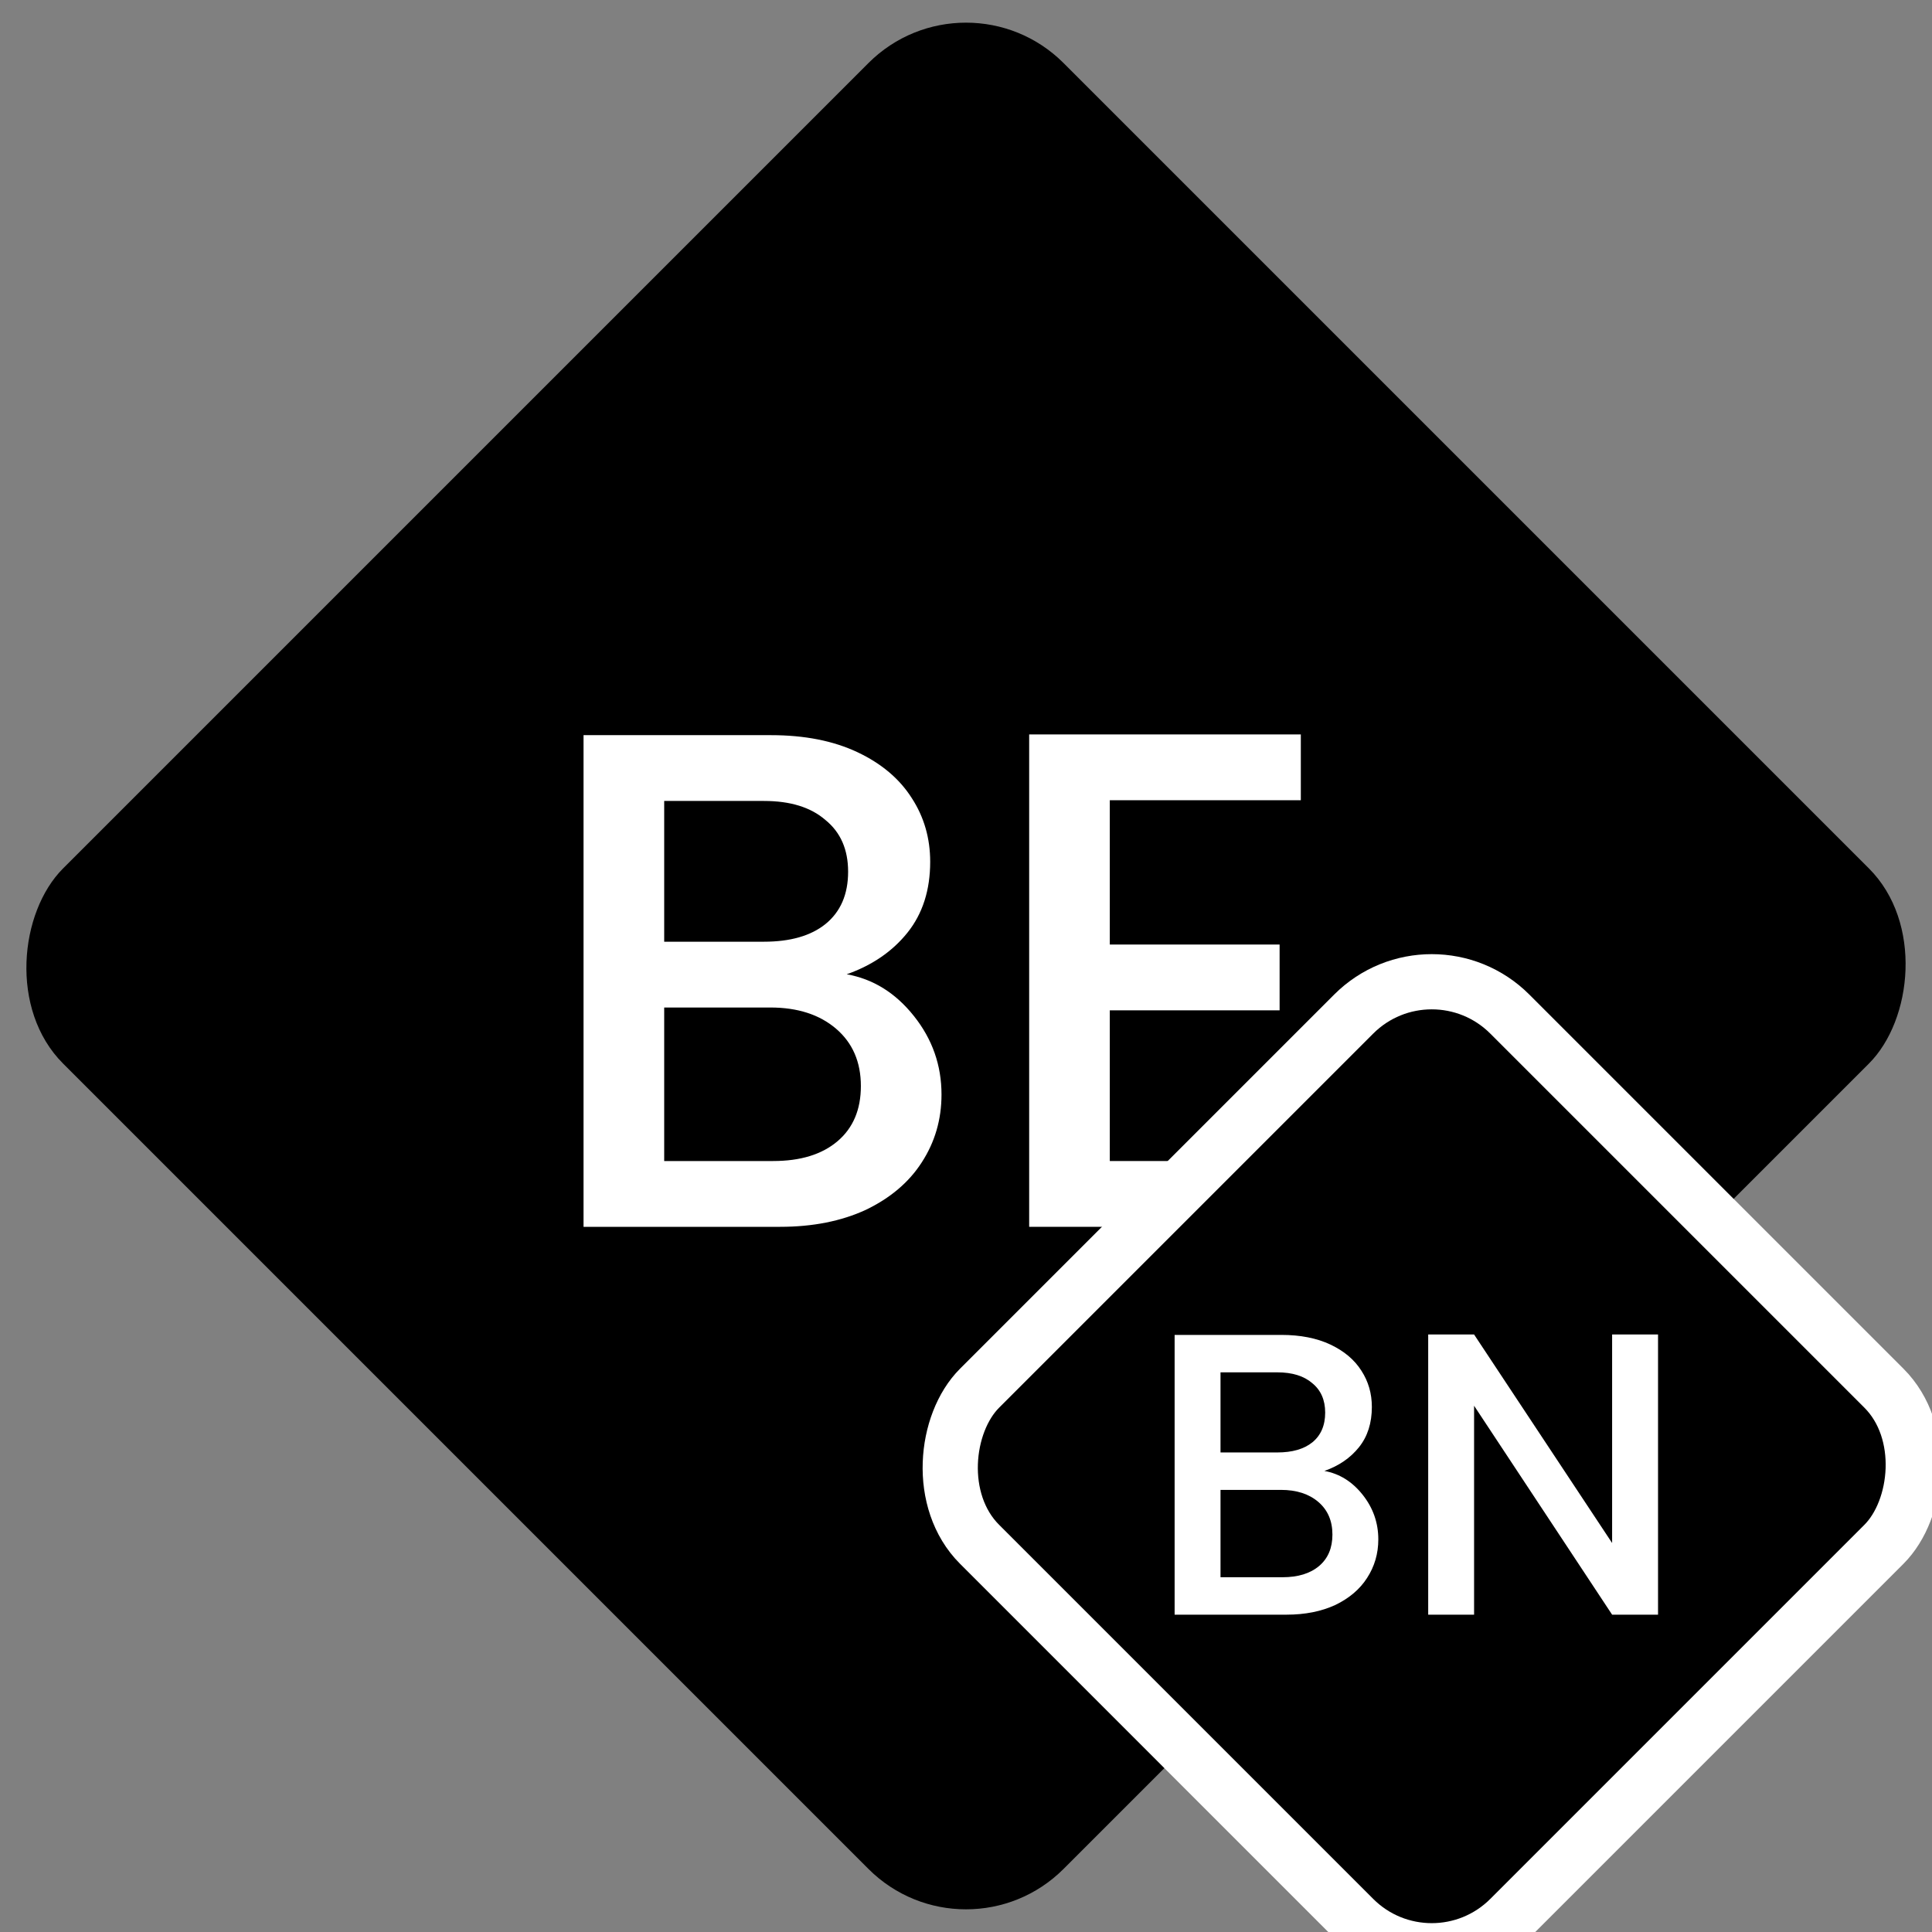
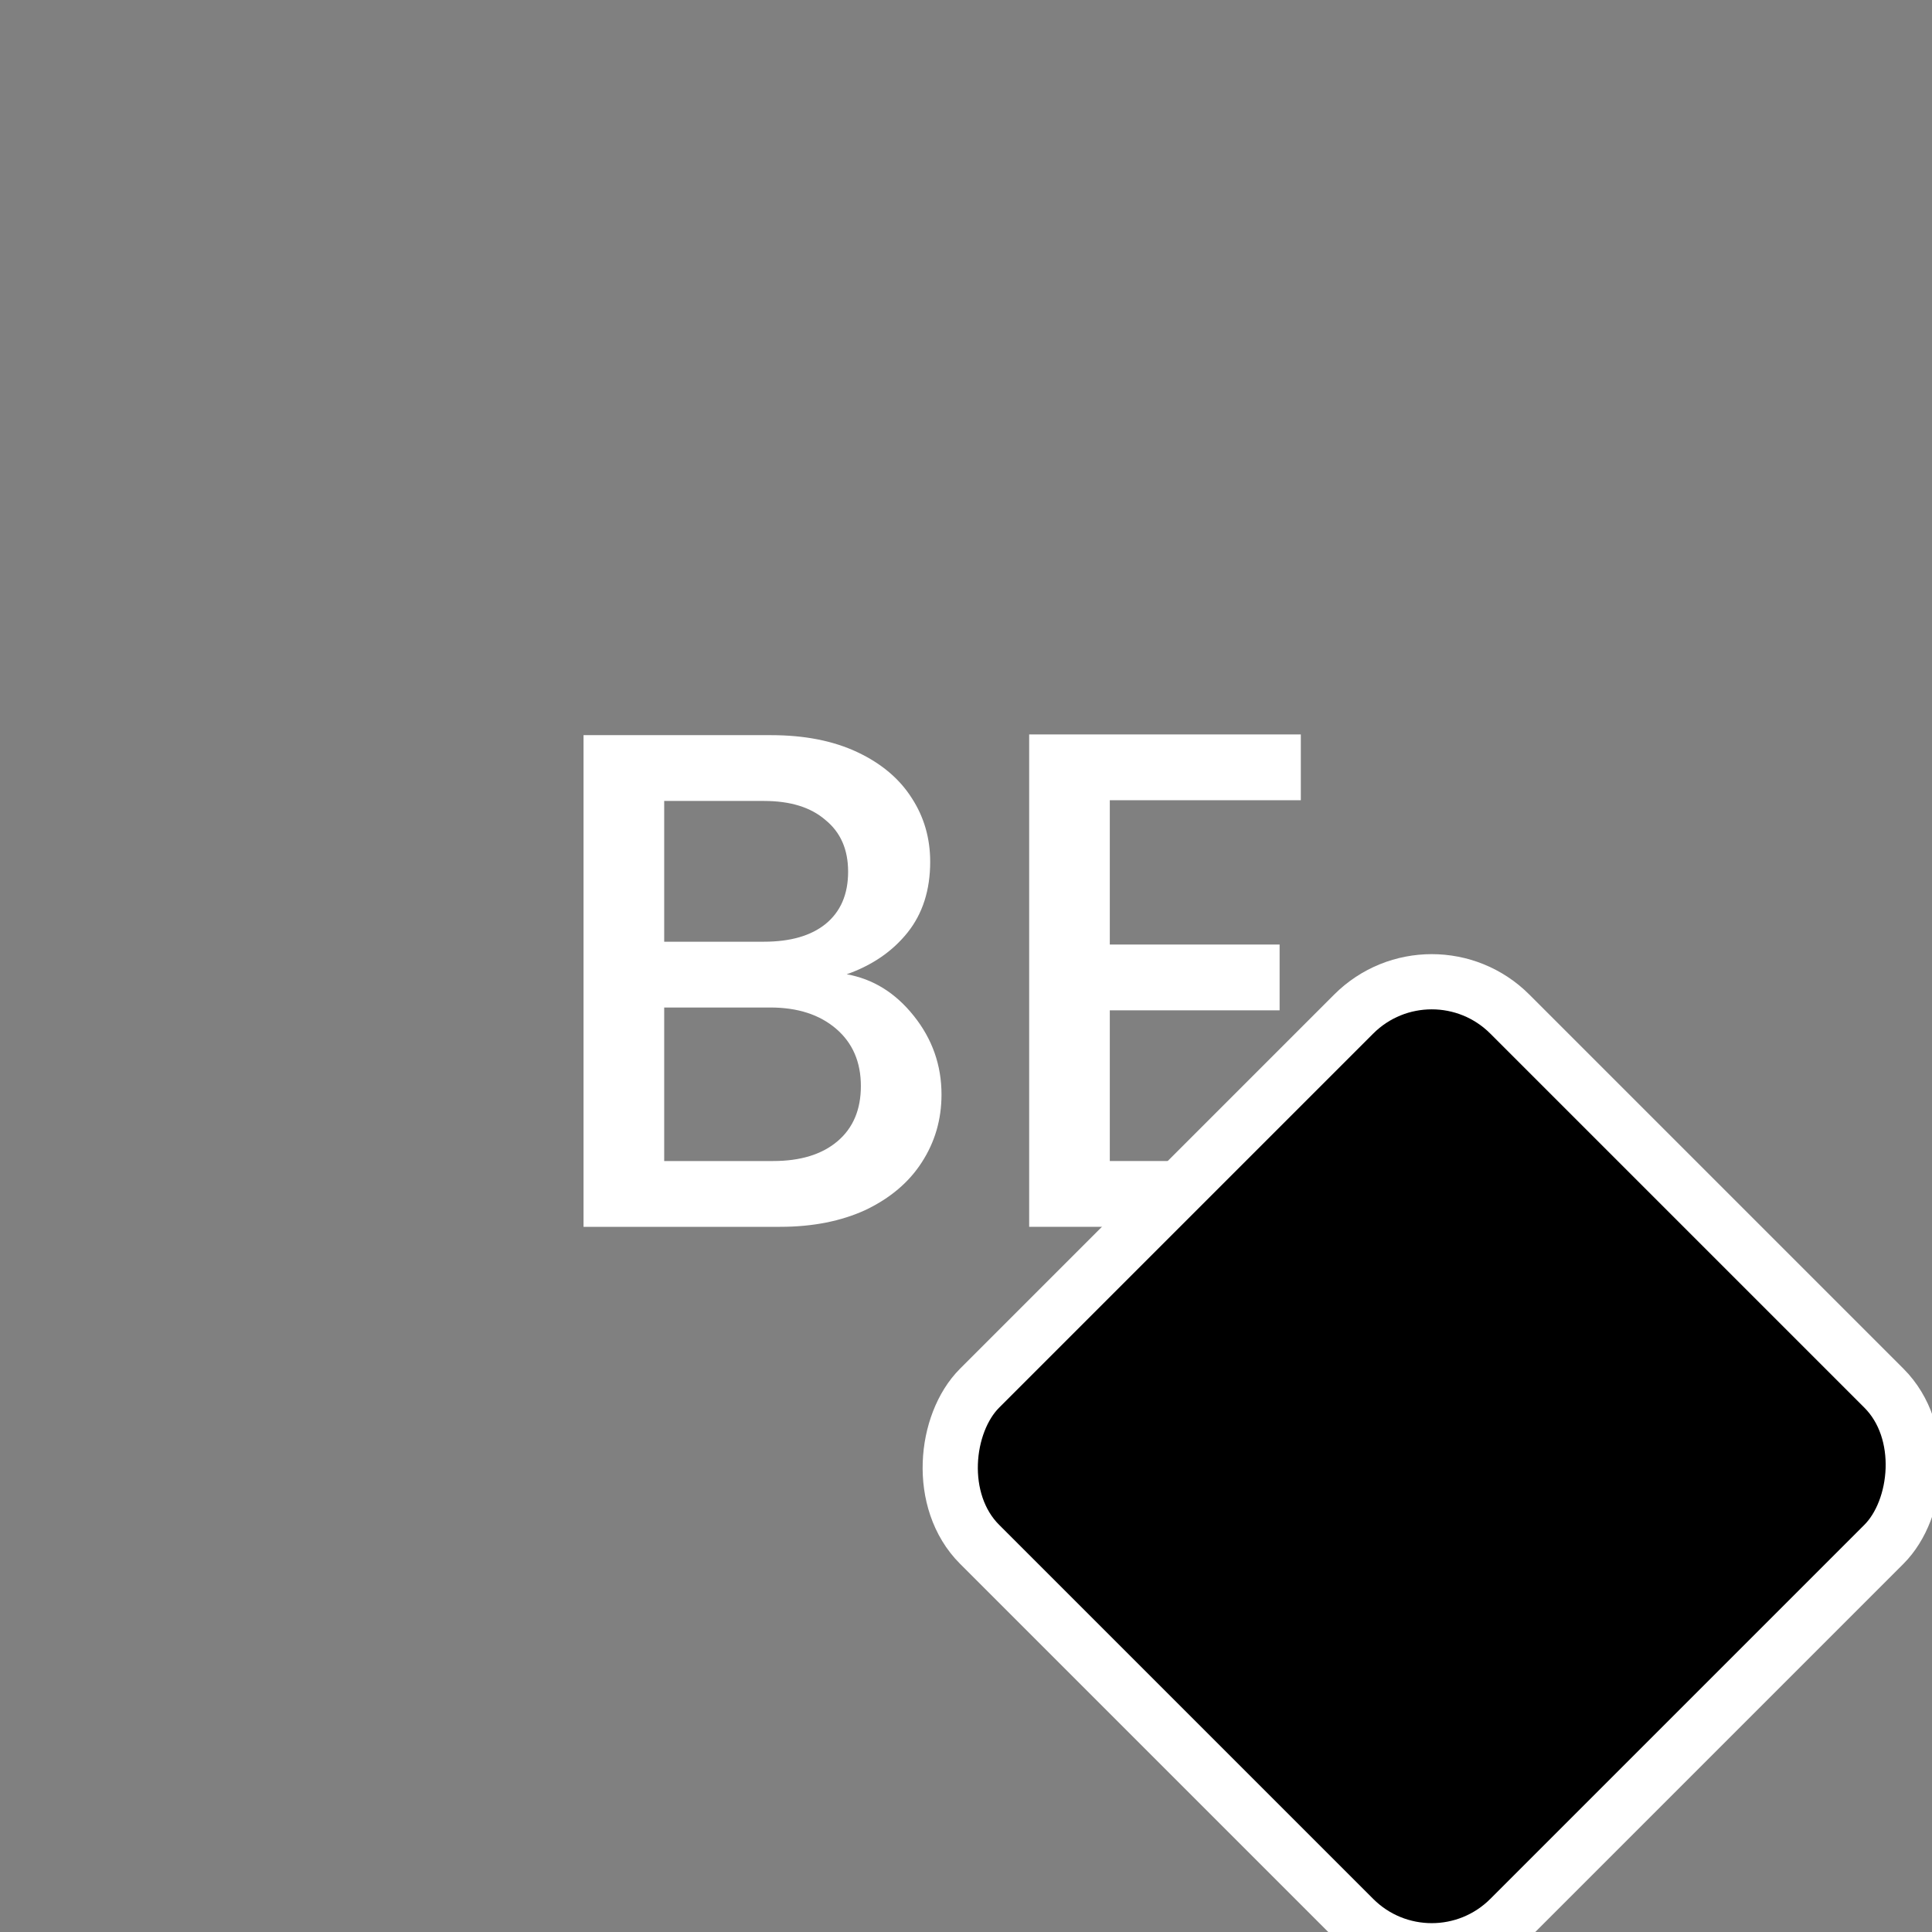
<svg xmlns="http://www.w3.org/2000/svg" width="56" height="56" viewBox="0 0 56 56" fill="none">
  <rect x="0" y="0" width="56" height="56" fill="#808080" stroke="none" />
  <g clip-path="url(#clip0_4401_6250)">
-     <rect x="28" y="-1" width="41.012" height="41.012" rx="4" transform="rotate(45 28 -1)" fill="black" />
    <path d="M32.168 23.195V27.378H37.09V29.285H32.168V33.653H37.705V35.56H29.831V21.288H37.705V23.195H32.168Z" fill="white" />
    <path d="M24.542 28.24C25.308 28.376 25.957 28.78 26.49 29.45C27.024 30.119 27.29 30.878 27.29 31.726C27.29 32.45 27.099 33.106 26.716 33.694C26.347 34.268 25.807 34.726 25.096 35.068C24.385 35.396 23.558 35.56 22.615 35.56H16.914V21.309H22.348C23.319 21.309 24.153 21.473 24.85 21.801C25.547 22.129 26.073 22.573 26.429 23.134C26.784 23.68 26.962 24.296 26.962 24.979C26.962 25.799 26.743 26.483 26.306 27.03C25.868 27.577 25.281 27.98 24.542 28.24ZM19.252 27.296H22.143C22.909 27.296 23.503 27.125 23.927 26.784C24.365 26.428 24.583 25.922 24.583 25.266C24.583 24.624 24.365 24.125 23.927 23.769C23.503 23.4 22.909 23.216 22.143 23.216H19.252V27.296ZM22.41 33.653C23.203 33.653 23.825 33.462 24.276 33.079C24.727 32.696 24.953 32.163 24.953 31.48C24.953 30.782 24.713 30.229 24.235 29.819C23.756 29.409 23.121 29.203 22.328 29.203H19.252V33.653H22.41Z" fill="white" />
    <rect x="41.5" y="27.131" width="21.735" height="21.735" rx="3.2" transform="rotate(45 41.5 27.131)" fill="black" stroke="white" stroke-width="1.6" />
-     <path d="M48.059 46.802H46.728L42.727 40.746V46.802H41.397V38.681H42.727L46.728 44.725V38.681H48.059V46.802Z" fill="white" />
-     <path d="M38.388 42.636C38.823 42.714 39.193 42.944 39.496 43.325C39.799 43.706 39.951 44.138 39.951 44.62C39.951 45.032 39.842 45.405 39.624 45.74C39.414 46.067 39.107 46.327 38.703 46.522C38.298 46.708 37.828 46.802 37.291 46.802H34.047V38.693H37.139C37.691 38.693 38.166 38.786 38.563 38.973C38.959 39.16 39.259 39.412 39.461 39.731C39.663 40.042 39.764 40.392 39.764 40.781C39.764 41.248 39.64 41.637 39.391 41.948C39.142 42.259 38.808 42.489 38.388 42.636ZM35.377 42.1H37.023C37.458 42.1 37.796 42.002 38.038 41.808C38.286 41.606 38.411 41.318 38.411 40.945C38.411 40.579 38.286 40.295 38.038 40.093C37.796 39.883 37.458 39.778 37.023 39.778H35.377V42.1ZM37.174 45.717C37.625 45.717 37.979 45.608 38.236 45.39C38.493 45.172 38.621 44.869 38.621 44.48C38.621 44.083 38.485 43.768 38.213 43.535C37.94 43.301 37.579 43.185 37.127 43.185H35.377V45.717H37.174Z" fill="white" />
  </g>
  <defs>
    <clipPath id="clip0_4401_6250">
      <rect width="56" height="56" fill="white" />
    </clipPath>
  </defs>
</svg>